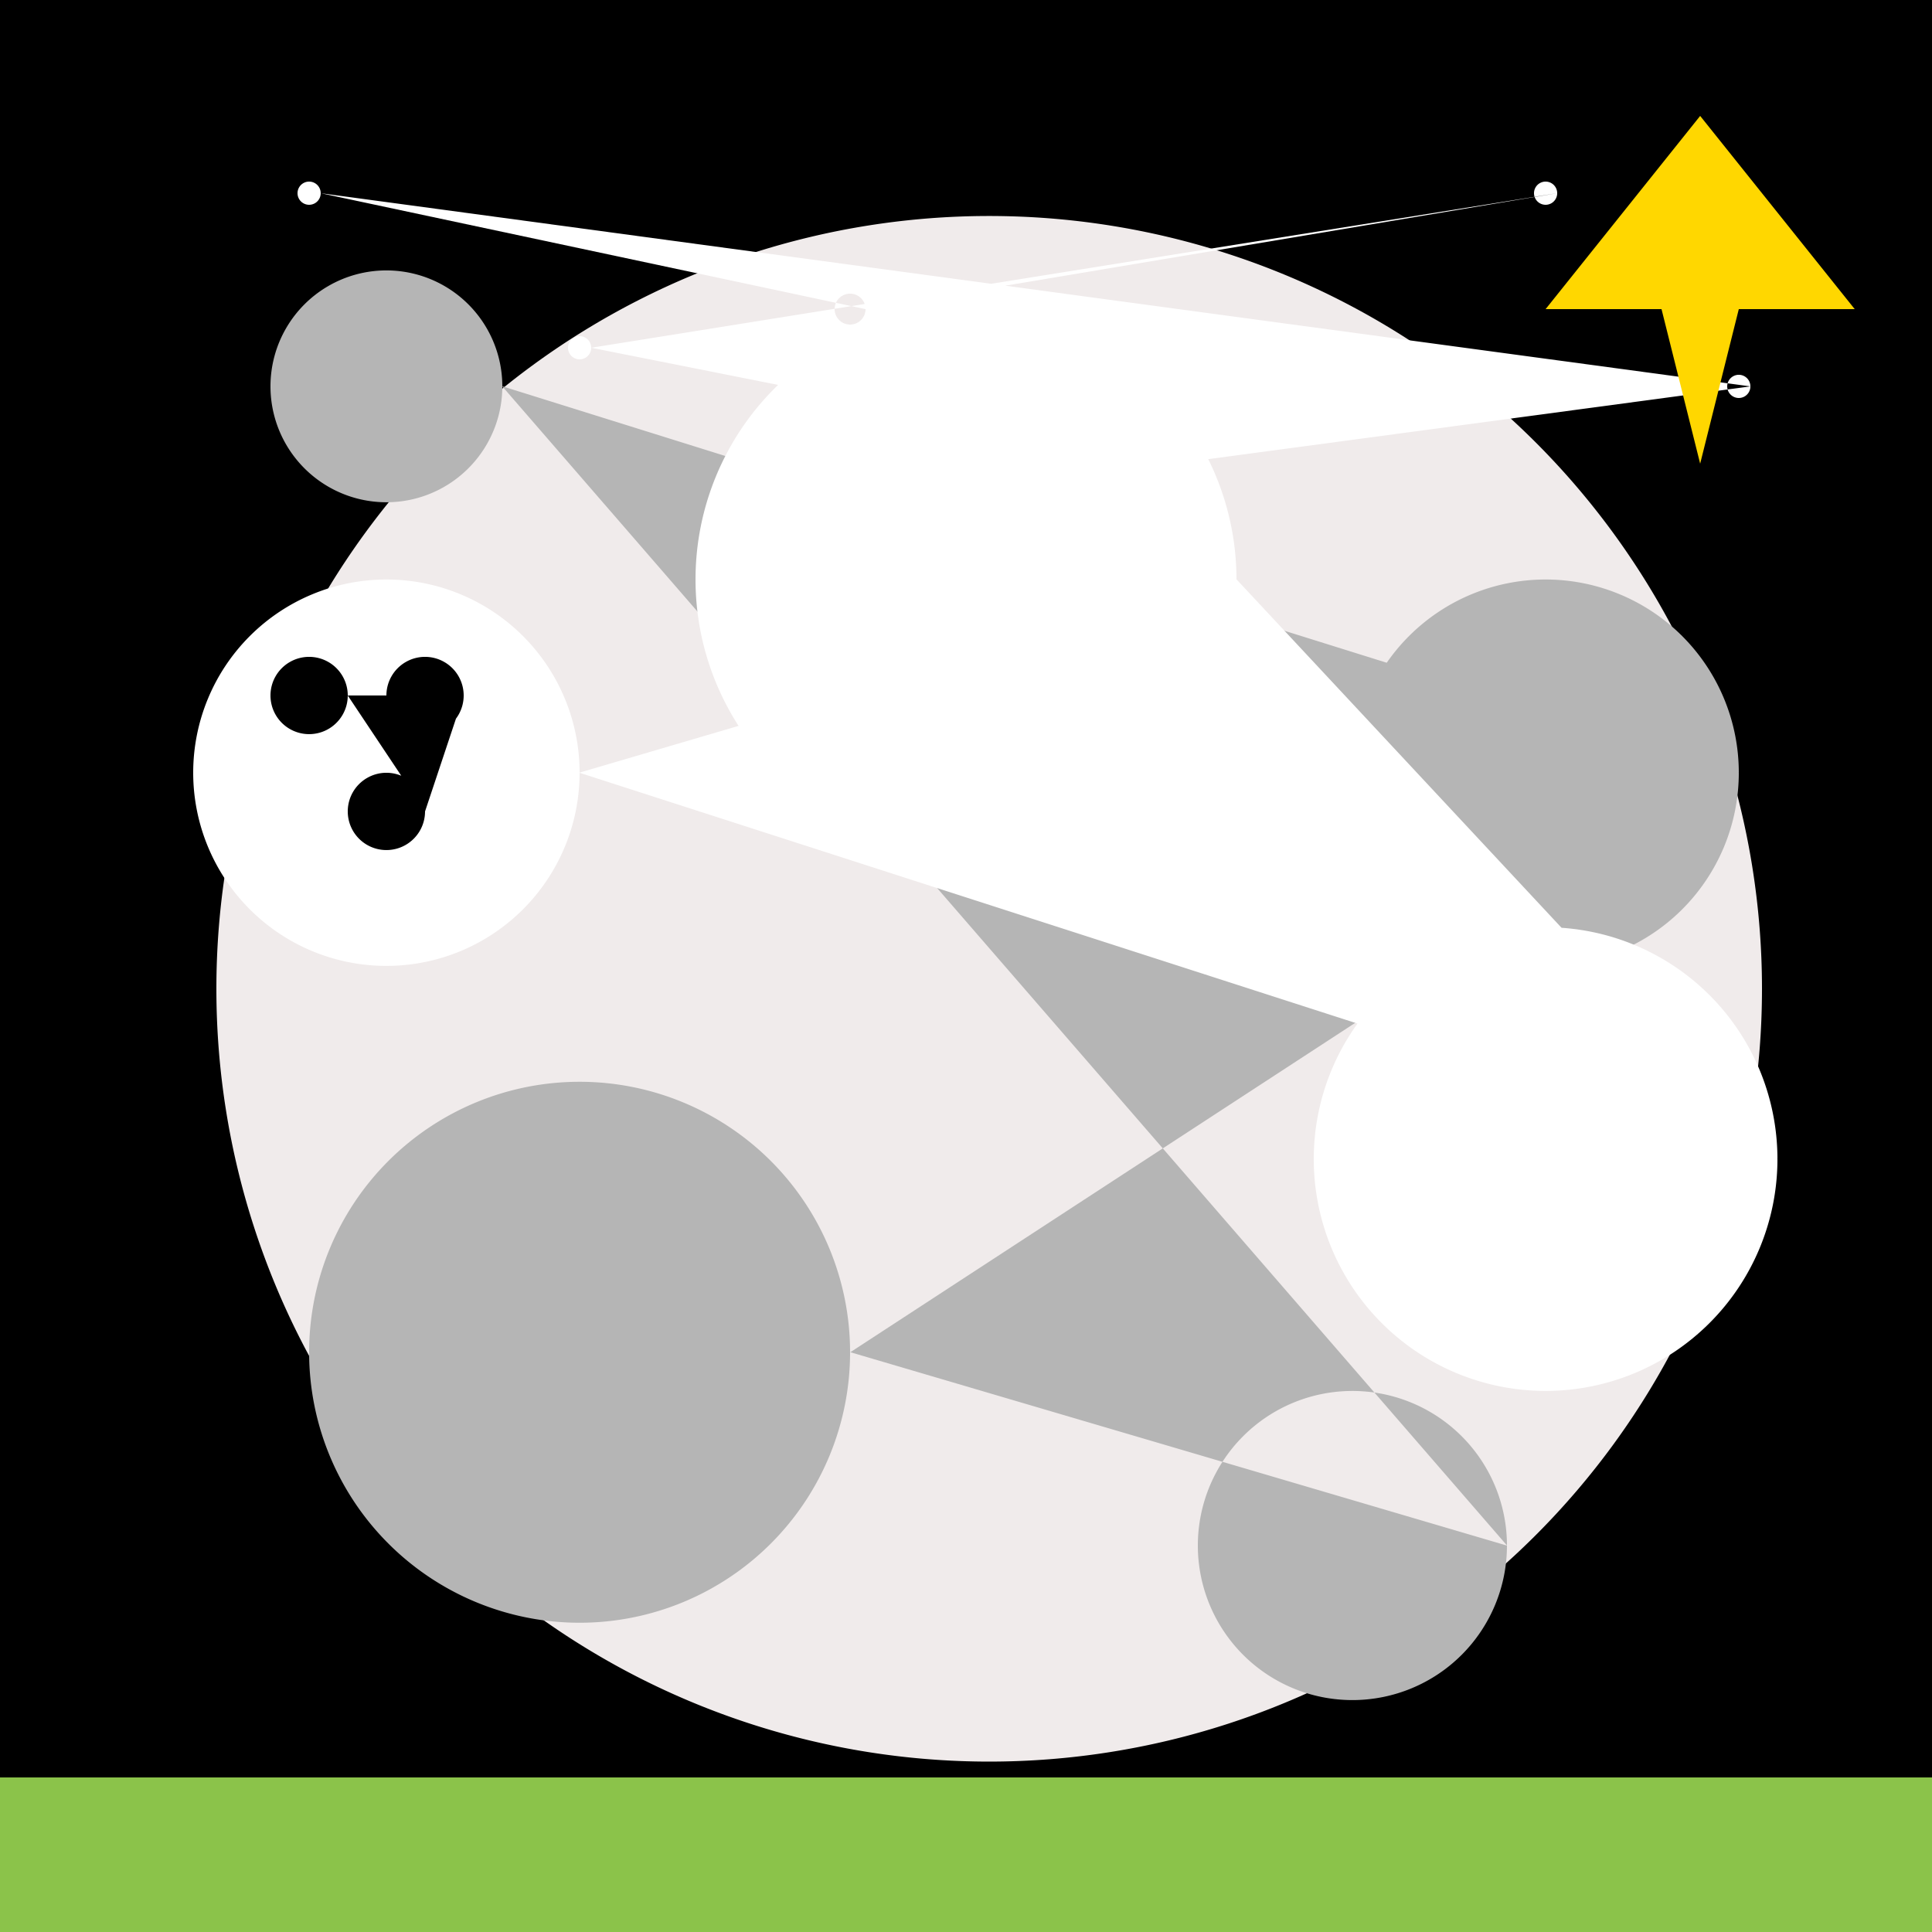
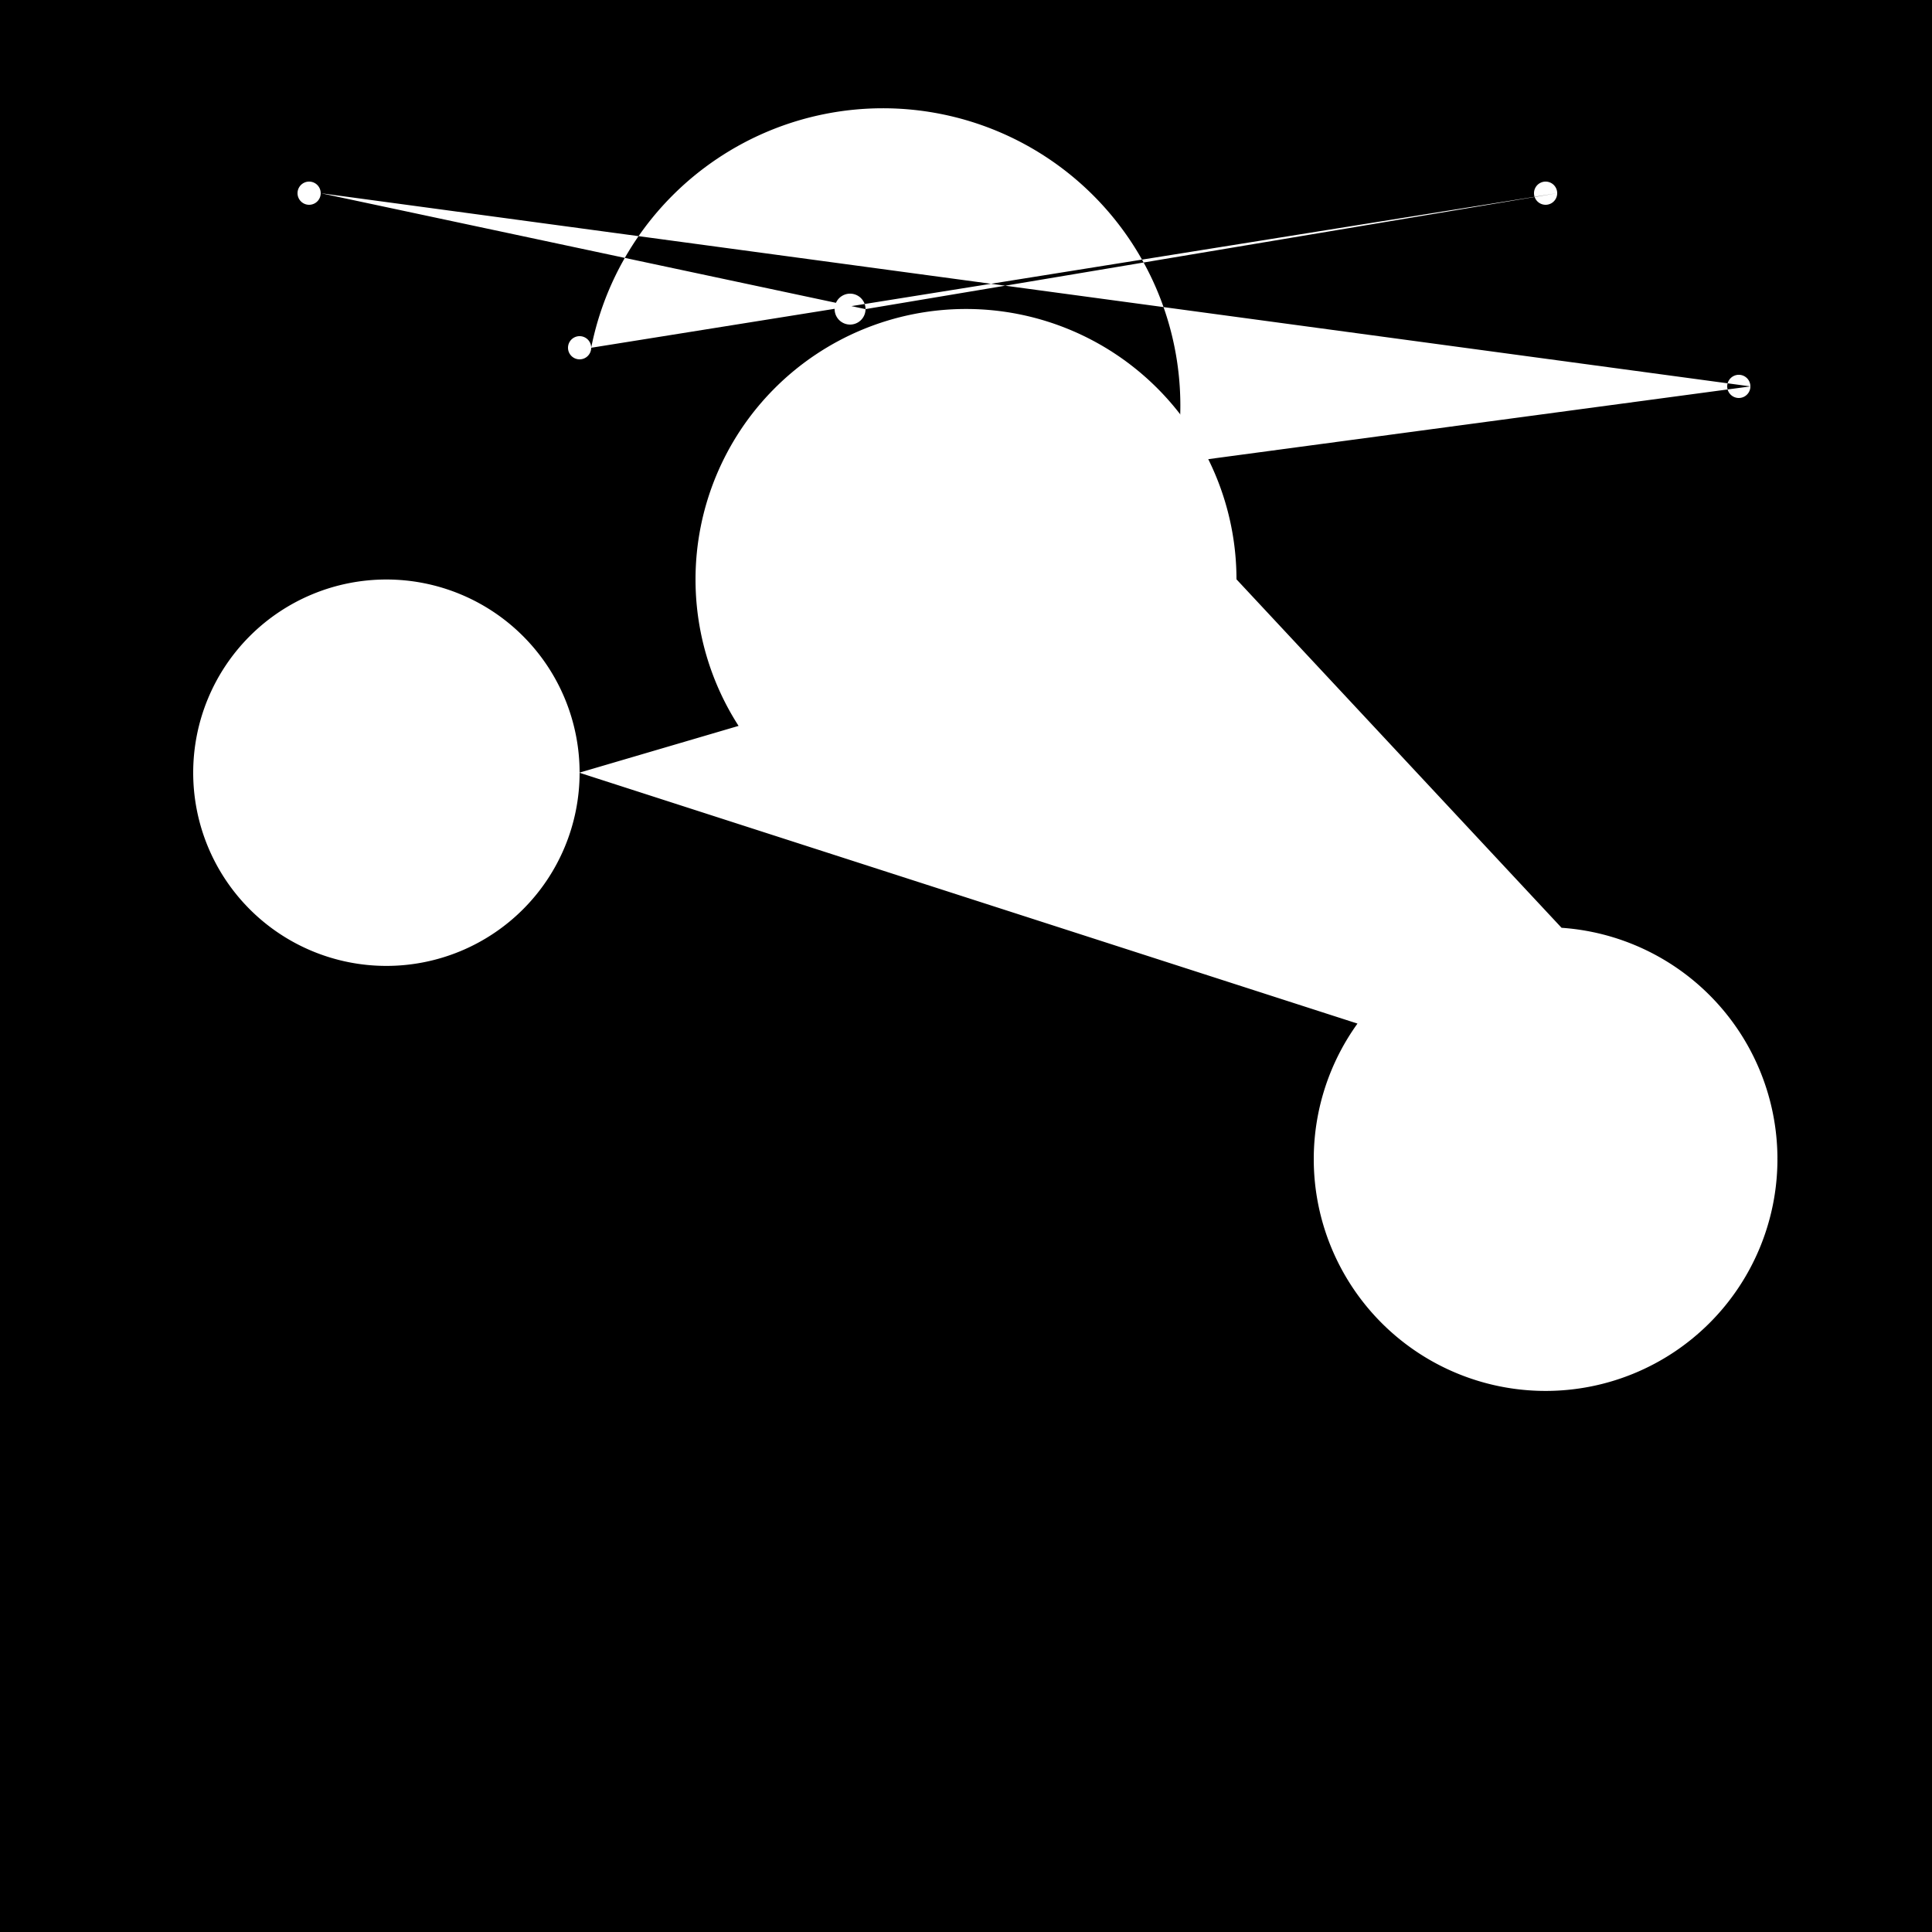
<svg xmlns="http://www.w3.org/2000/svg" width="500" height="500">
  <defs />
  <g>
    <rect fill="#000000" stroke="none" x="0" y="0" width="512" height="512" />
-     <path fill="#f0ebeb" stroke="none" paint-order="stroke fill markers" d=" M 456 256 A 200 200 0 1 1 456 255.8" />
-     <path fill="#b5b5b5" stroke="none" paint-order="stroke fill markers" d=" M 130 100 A 30 30 0 1 1 130 99.97 L 450 200 A 50 50 0 1 1 450 199.95 L 220 350 A 70 70 0 1 1 220 349.93 L 390 400 A 40 40 0 1 1 390 399.96" />
    <path fill="#ffffff" stroke="none" paint-order="stroke fill markers" d=" M 150 200 A 50 50 0 1 1 150 199.95 L 320 150 A 70 70 0 1 1 320 149.93 L 460 300 A 60 60 0 1 1 460 299.94" />
-     <path fill="#000000" stroke="none" paint-order="stroke fill markers" d=" M 90 180 A 10 10 0 1 1 90 179.99 L 120 180 A 10 10 0 1 1 120 179.99 L 110 210 A 10 10 0 1 1 110 209.99" />
-     <path fill="#8bc34a" stroke="none" paint-order="stroke fill markers" d=" M 0 460 L 512 460 L 512 512 L 0 512" />
-     <path fill="#ffffff" stroke="none" paint-order="stroke fill markers" d=" M 83 50 A 3 3 0 1 1 83 49.997 L 224 80 A 4 4 0 1 1 224 79.996 L 403 50 A 3 3 0 1 1 403 49.997 L 153 90 A 3 3 0 1 1 153 89.997 L 304 120 A 4 4 0 1 1 304 119.996 L 453 100 A 3 3 0 1 1 453 99.997" />
-     <path fill="#ffd700" stroke="none" paint-order="stroke fill markers" d=" M 440 30 L 480 80 L 450 80 L 440 120 L 430 80 L 400 80" />
+     <path fill="#ffffff" stroke="none" paint-order="stroke fill markers" d=" M 83 50 A 3 3 0 1 1 83 49.997 L 224 80 A 4 4 0 1 1 224 79.996 L 403 50 A 3 3 0 1 1 403 49.997 L 153 90 A 3 3 0 1 1 153 89.997 A 4 4 0 1 1 304 119.996 L 453 100 A 3 3 0 1 1 453 99.997" />
  </g>
</svg>